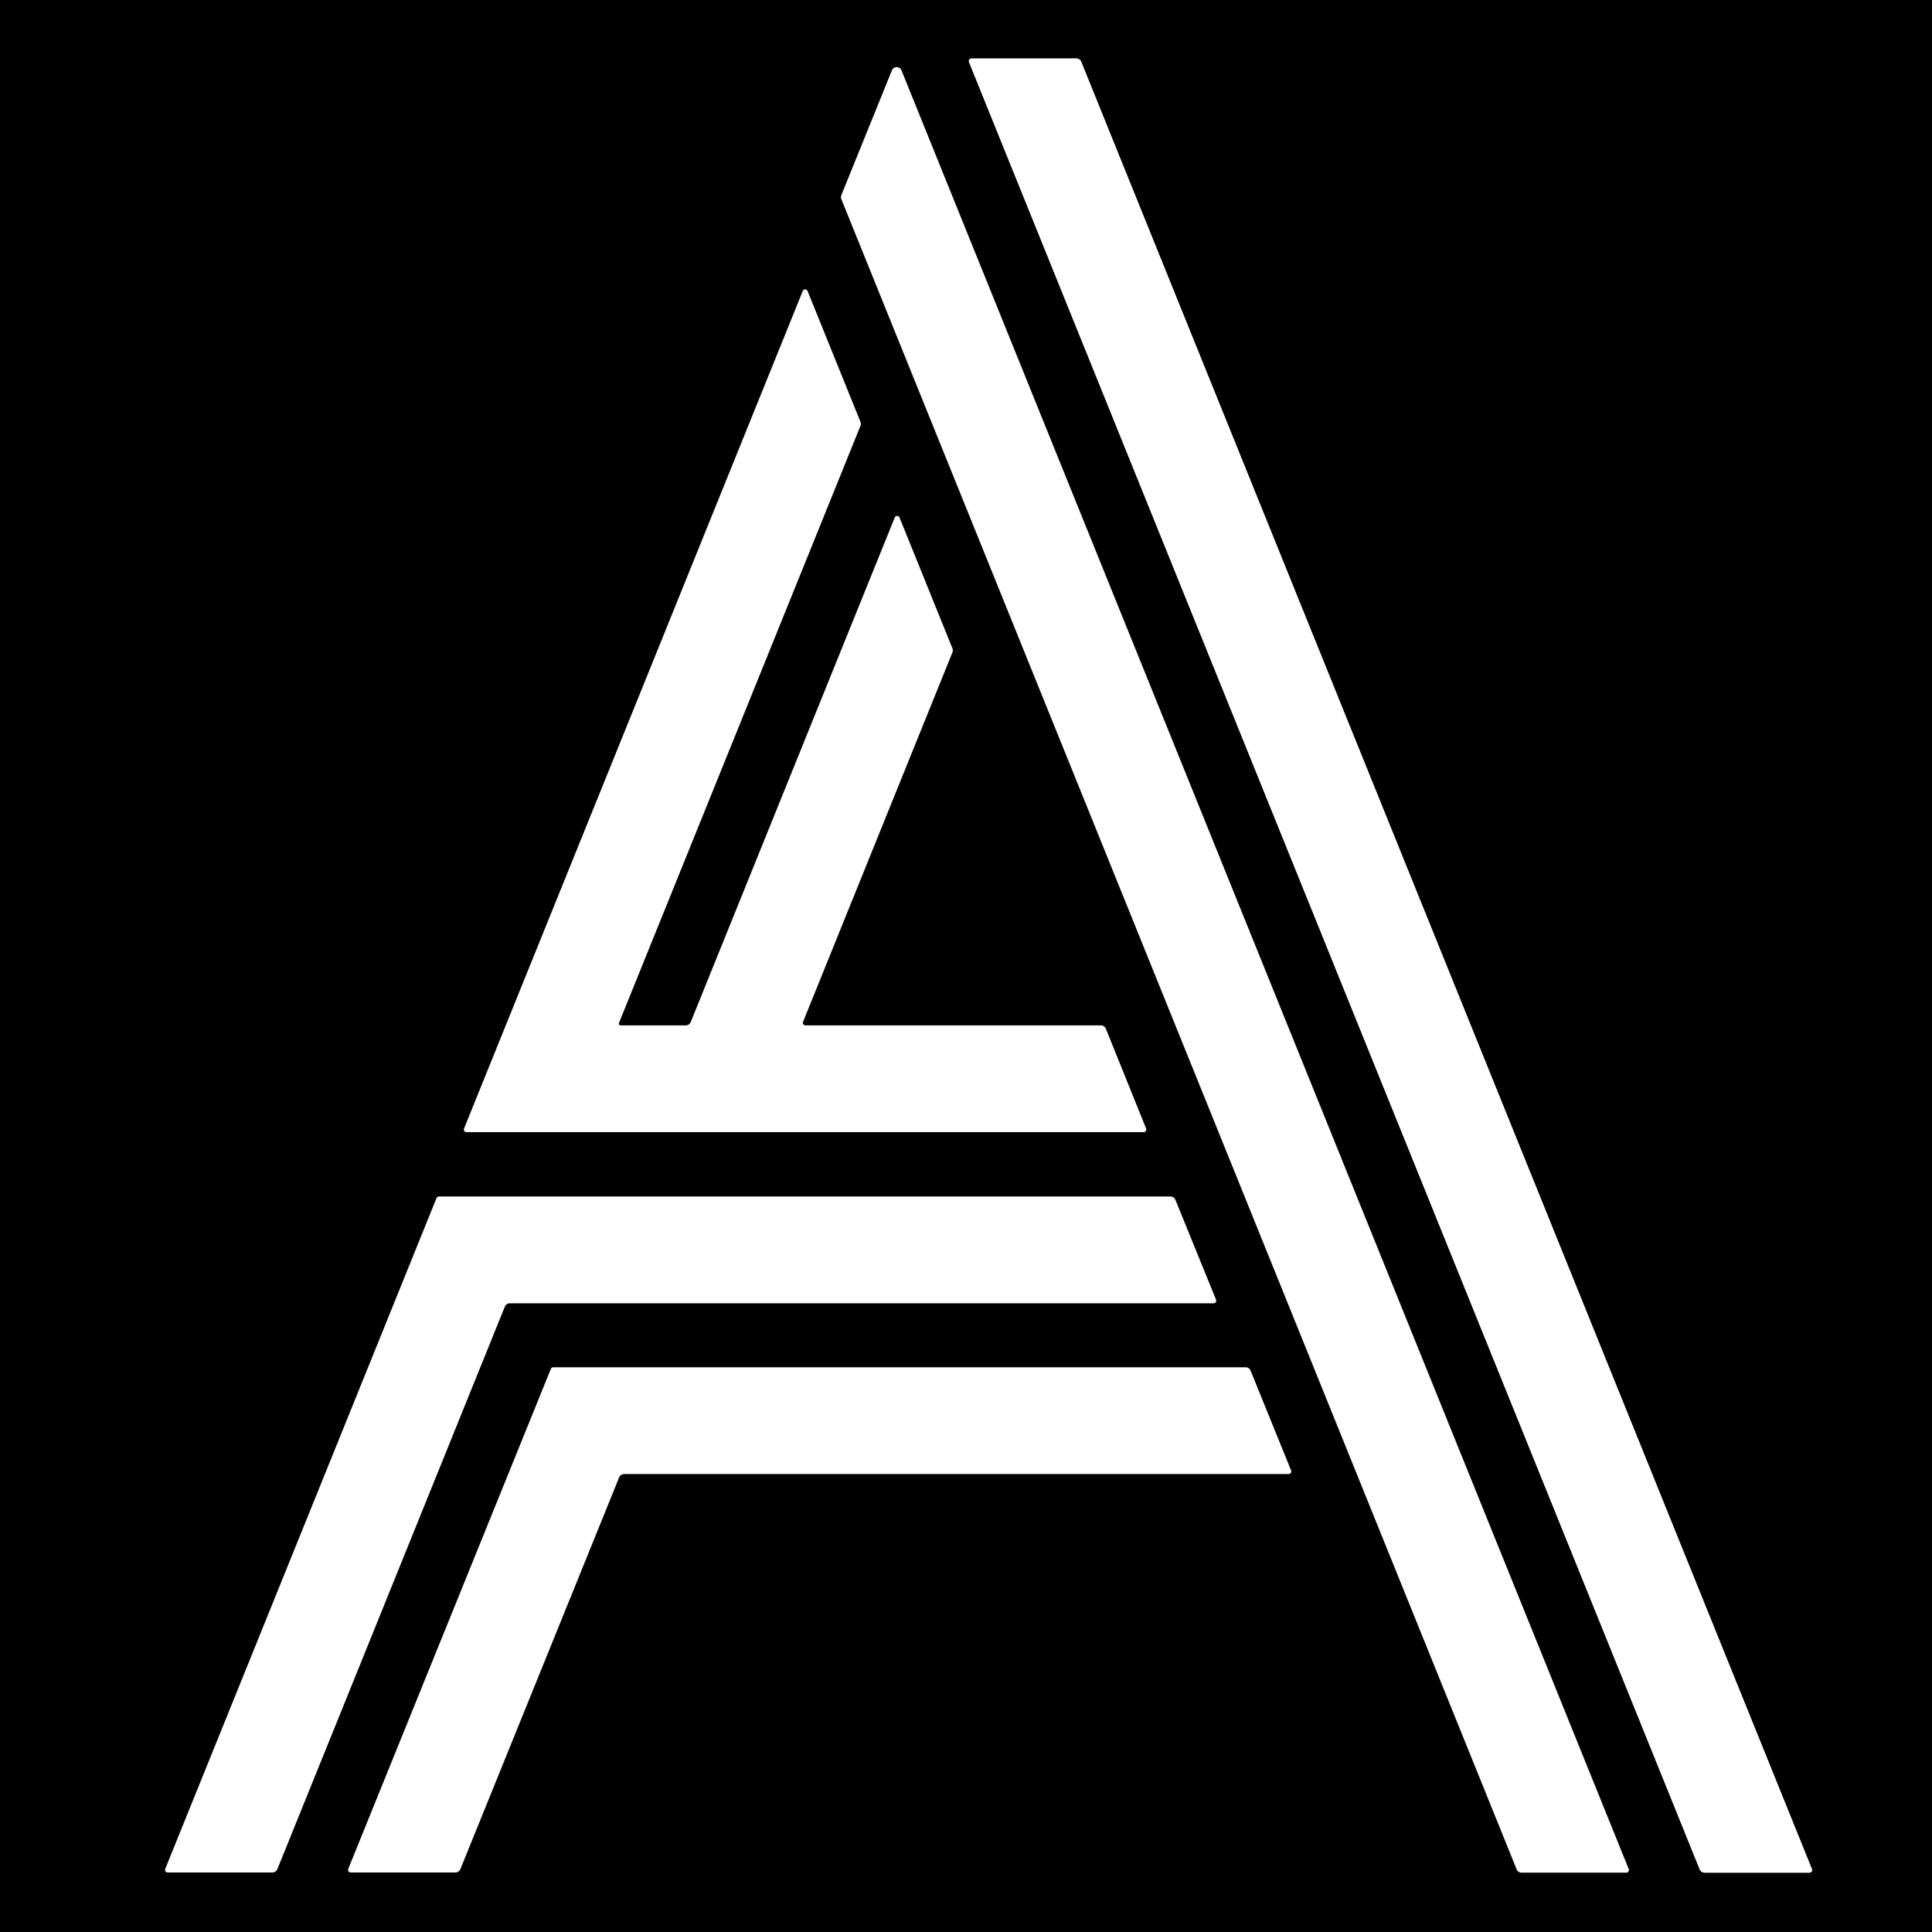
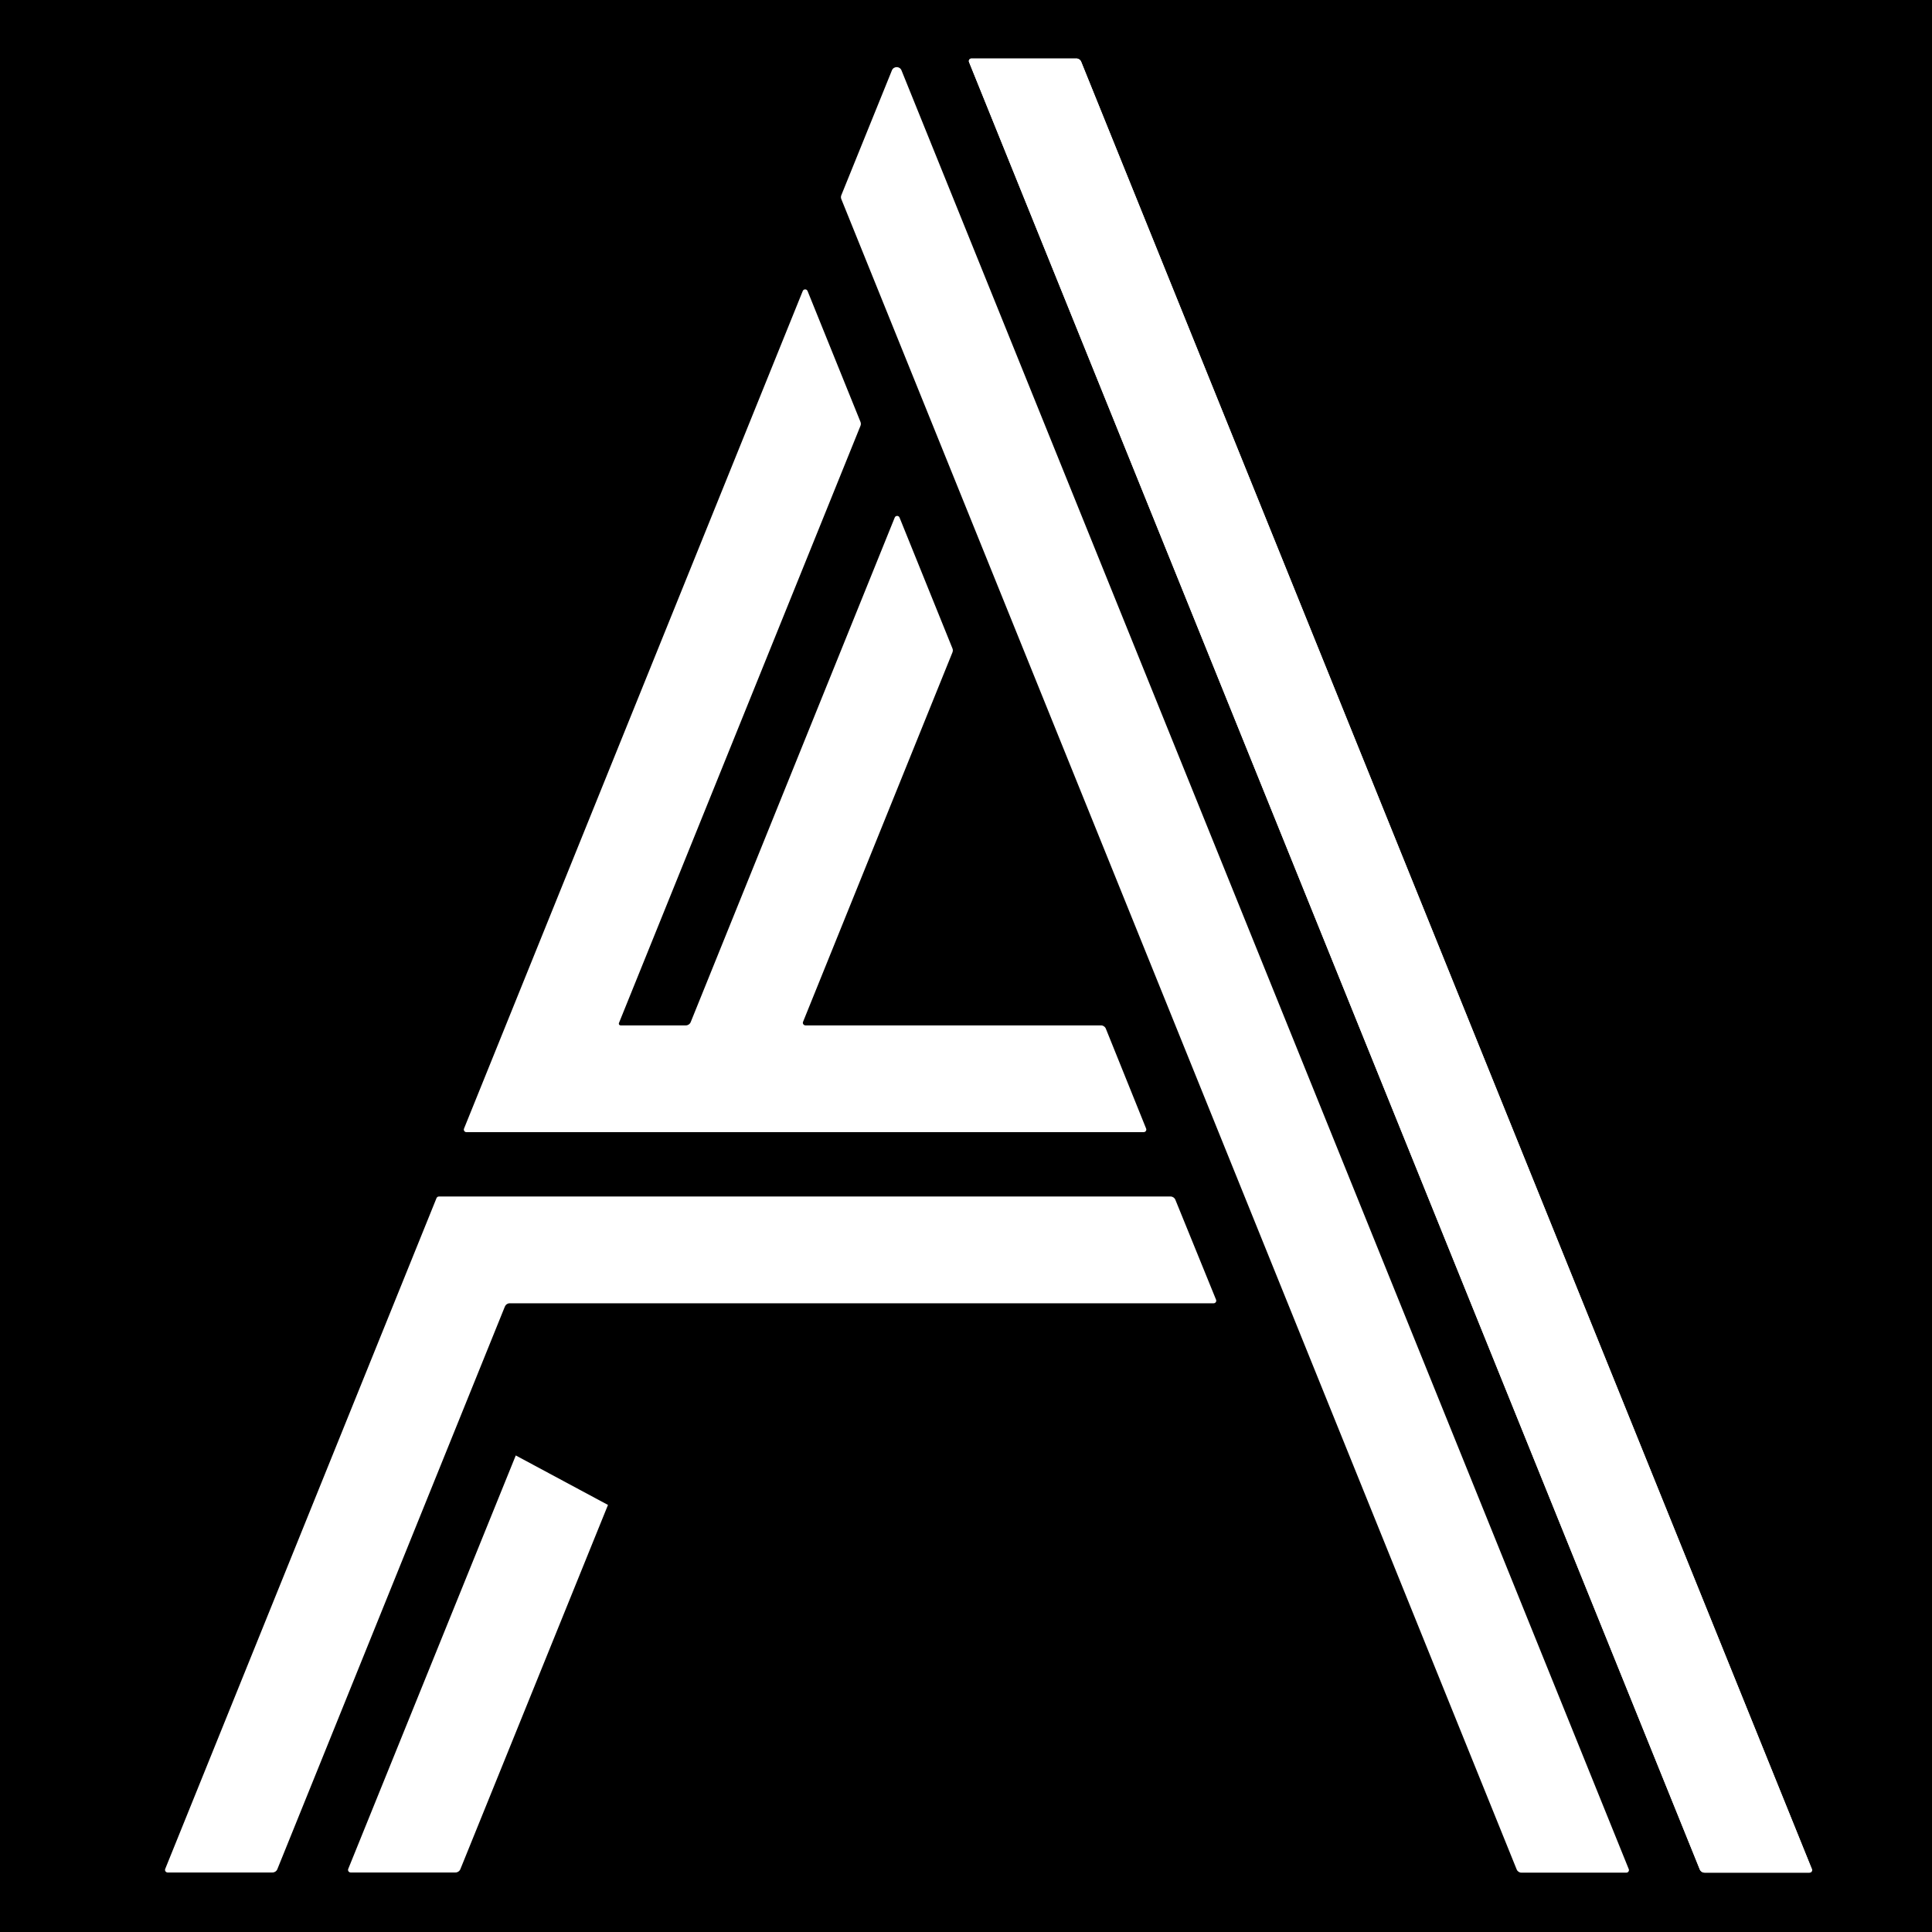
<svg xmlns="http://www.w3.org/2000/svg" width="1000" zoomAndPan="magnify" viewBox="0 0 750 750" height="1000" preserveAspectRatio="xMidYMid meet" version="1.0">
  <defs>
    <clipPath id="d75015f04c">
      <path d="M 376 22.711 L 703.629 22.711 L 703.629 726.961 L 376 726.961 Z M 376 22.711 " clip-rule="nonzero" />
    </clipPath>
    <clipPath id="fc92f544d4">
      <path d="M 326 26 L 633 26 L 633 726.961 L 326 726.961 Z M 326 26 " clip-rule="nonzero" />
    </clipPath>
    <clipPath id="b7989a057d">
-       <path d="M 135 530 L 502 530 L 502 726.961 L 135 726.961 Z M 135 530 " clip-rule="nonzero" />
+       <path d="M 135 530 L 502 726.961 L 135 726.961 Z M 135 530 " clip-rule="nonzero" />
    </clipPath>
    <clipPath id="532f3b2eb3">
      <path d="M 64 464 L 473 464 L 473 726.961 L 64 726.961 Z M 64 464 " clip-rule="nonzero" />
    </clipPath>
    <clipPath id="af00bf9b04">
      <path d="M 376 22.711 L 703.629 22.711 L 703.629 726.961 L 376 726.961 Z M 376 22.711 " clip-rule="nonzero" />
    </clipPath>
  </defs>
-   <rect x="-75" width="900" fill="#ffffff" y="-75" height="900" fill-opacity="1" />
  <rect x="-75" width="900" fill="#000000" y="-75" height="900" fill-opacity="1" />
  <g clip-path="url(#d75015f04c)">
    <path fill="#ffffff" d="M 703.371 725.582 L 419.703 23.961 C 419.398 23.203 418.66 22.711 417.84 22.711 L 377.113 22.711 C 376.402 22.711 375.914 23.43 376.18 24.086 L 659.848 725.699 C 660.156 726.457 660.891 726.953 661.715 726.953 L 702.441 726.953 C 703.152 726.953 703.637 726.23 703.371 725.574 Z M 703.371 725.582 " fill-opacity="1" fill-rule="nonzero" />
  </g>
  <g clip-path="url(#fc92f544d4)">
    <path fill="#ffffff" d="M 632.277 725.582 L 349.957 27.312 C 349.285 25.637 346.91 25.637 346.238 27.312 L 326.598 75.785 C 326.402 76.273 326.402 76.812 326.598 77.289 L 588.766 725.707 C 589.07 726.465 589.805 726.961 590.629 726.961 L 631.355 726.961 C 632.066 726.961 632.551 726.238 632.285 725.582 Z M 632.277 725.582 " fill-opacity="1" fill-rule="nonzero" />
  </g>
  <g clip-path="url(#b7989a057d)">
    <path fill="#ffffff" d="M 213.84 531.391 L 135.184 725.512 C 134.914 726.168 135.402 726.891 136.113 726.891 L 176.84 726.891 C 177.656 726.891 178.391 726.395 178.703 725.637 L 240.375 573.465 C 240.684 572.707 241.418 572.211 242.242 572.211 L 500.273 572.211 C 500.984 572.211 501.469 571.492 501.203 570.836 L 485.457 532.023 C 485.152 531.266 484.414 530.77 483.594 530.77 L 214.762 530.77 C 214.355 530.77 213.988 531.016 213.832 531.391 Z M 213.84 531.391 " fill-opacity="1" fill-rule="nonzero" />
  </g>
  <path fill="#ffffff" d="M 443.992 439.492 C 444.707 439.492 445.191 438.773 444.926 438.117 L 429.281 399.312 C 428.977 398.551 428.238 398.051 427.418 398.051 L 312.676 398.051 C 311.965 398.051 311.477 397.332 311.742 396.676 L 369.746 253.234 C 369.941 252.75 369.941 252.219 369.746 251.73 L 349.199 200.91 C 348.859 200.07 347.672 200.07 347.332 200.91 L 268.121 396.801 C 267.816 397.559 267.078 398.051 266.258 398.051 L 240.895 398.051 C 240.418 398.051 240.094 397.574 240.273 397.137 L 334.039 165.289 C 334.234 164.805 334.234 164.266 334.039 163.785 L 313.492 112.965 C 313.152 112.125 311.965 112.125 311.625 112.965 L 196.332 398.059 L 180.129 438.125 C 179.863 438.781 180.348 439.5 181.062 439.5 L 443.992 439.5 Z M 443.992 439.492 " fill-opacity="1" fill-rule="nonzero" />
  <g clip-path="url(#532f3b2eb3)">
    <path fill="#ffffff" d="M 170.379 464.484 C 169.973 464.484 169.605 464.734 169.449 465.113 L 64.137 725.512 C 63.871 726.168 64.355 726.891 65.066 726.891 L 105.793 726.891 C 106.617 726.891 107.352 726.395 107.656 725.637 L 196 507.188 C 196.309 506.43 197.043 505.934 197.863 505.934 L 471.141 505.934 C 471.855 505.934 472.34 505.215 472.074 504.551 L 456.273 465.738 C 455.965 464.98 455.23 464.484 454.406 464.484 Z M 170.379 464.484 " fill-opacity="1" fill-rule="nonzero" />
  </g>
  <g clip-path="url(#af00bf9b04)">
    <path fill="#ffffff" d="M 703.371 725.582 L 419.703 23.961 C 419.398 23.203 418.66 22.711 417.84 22.711 L 377.113 22.711 C 376.402 22.711 375.914 23.43 376.18 24.086 L 659.848 725.699 C 660.156 726.457 660.891 726.953 661.715 726.953 L 702.441 726.953 C 703.152 726.953 703.637 726.23 703.371 725.574 Z M 703.371 725.582 " fill-opacity="1" fill-rule="nonzero" />
  </g>
</svg>